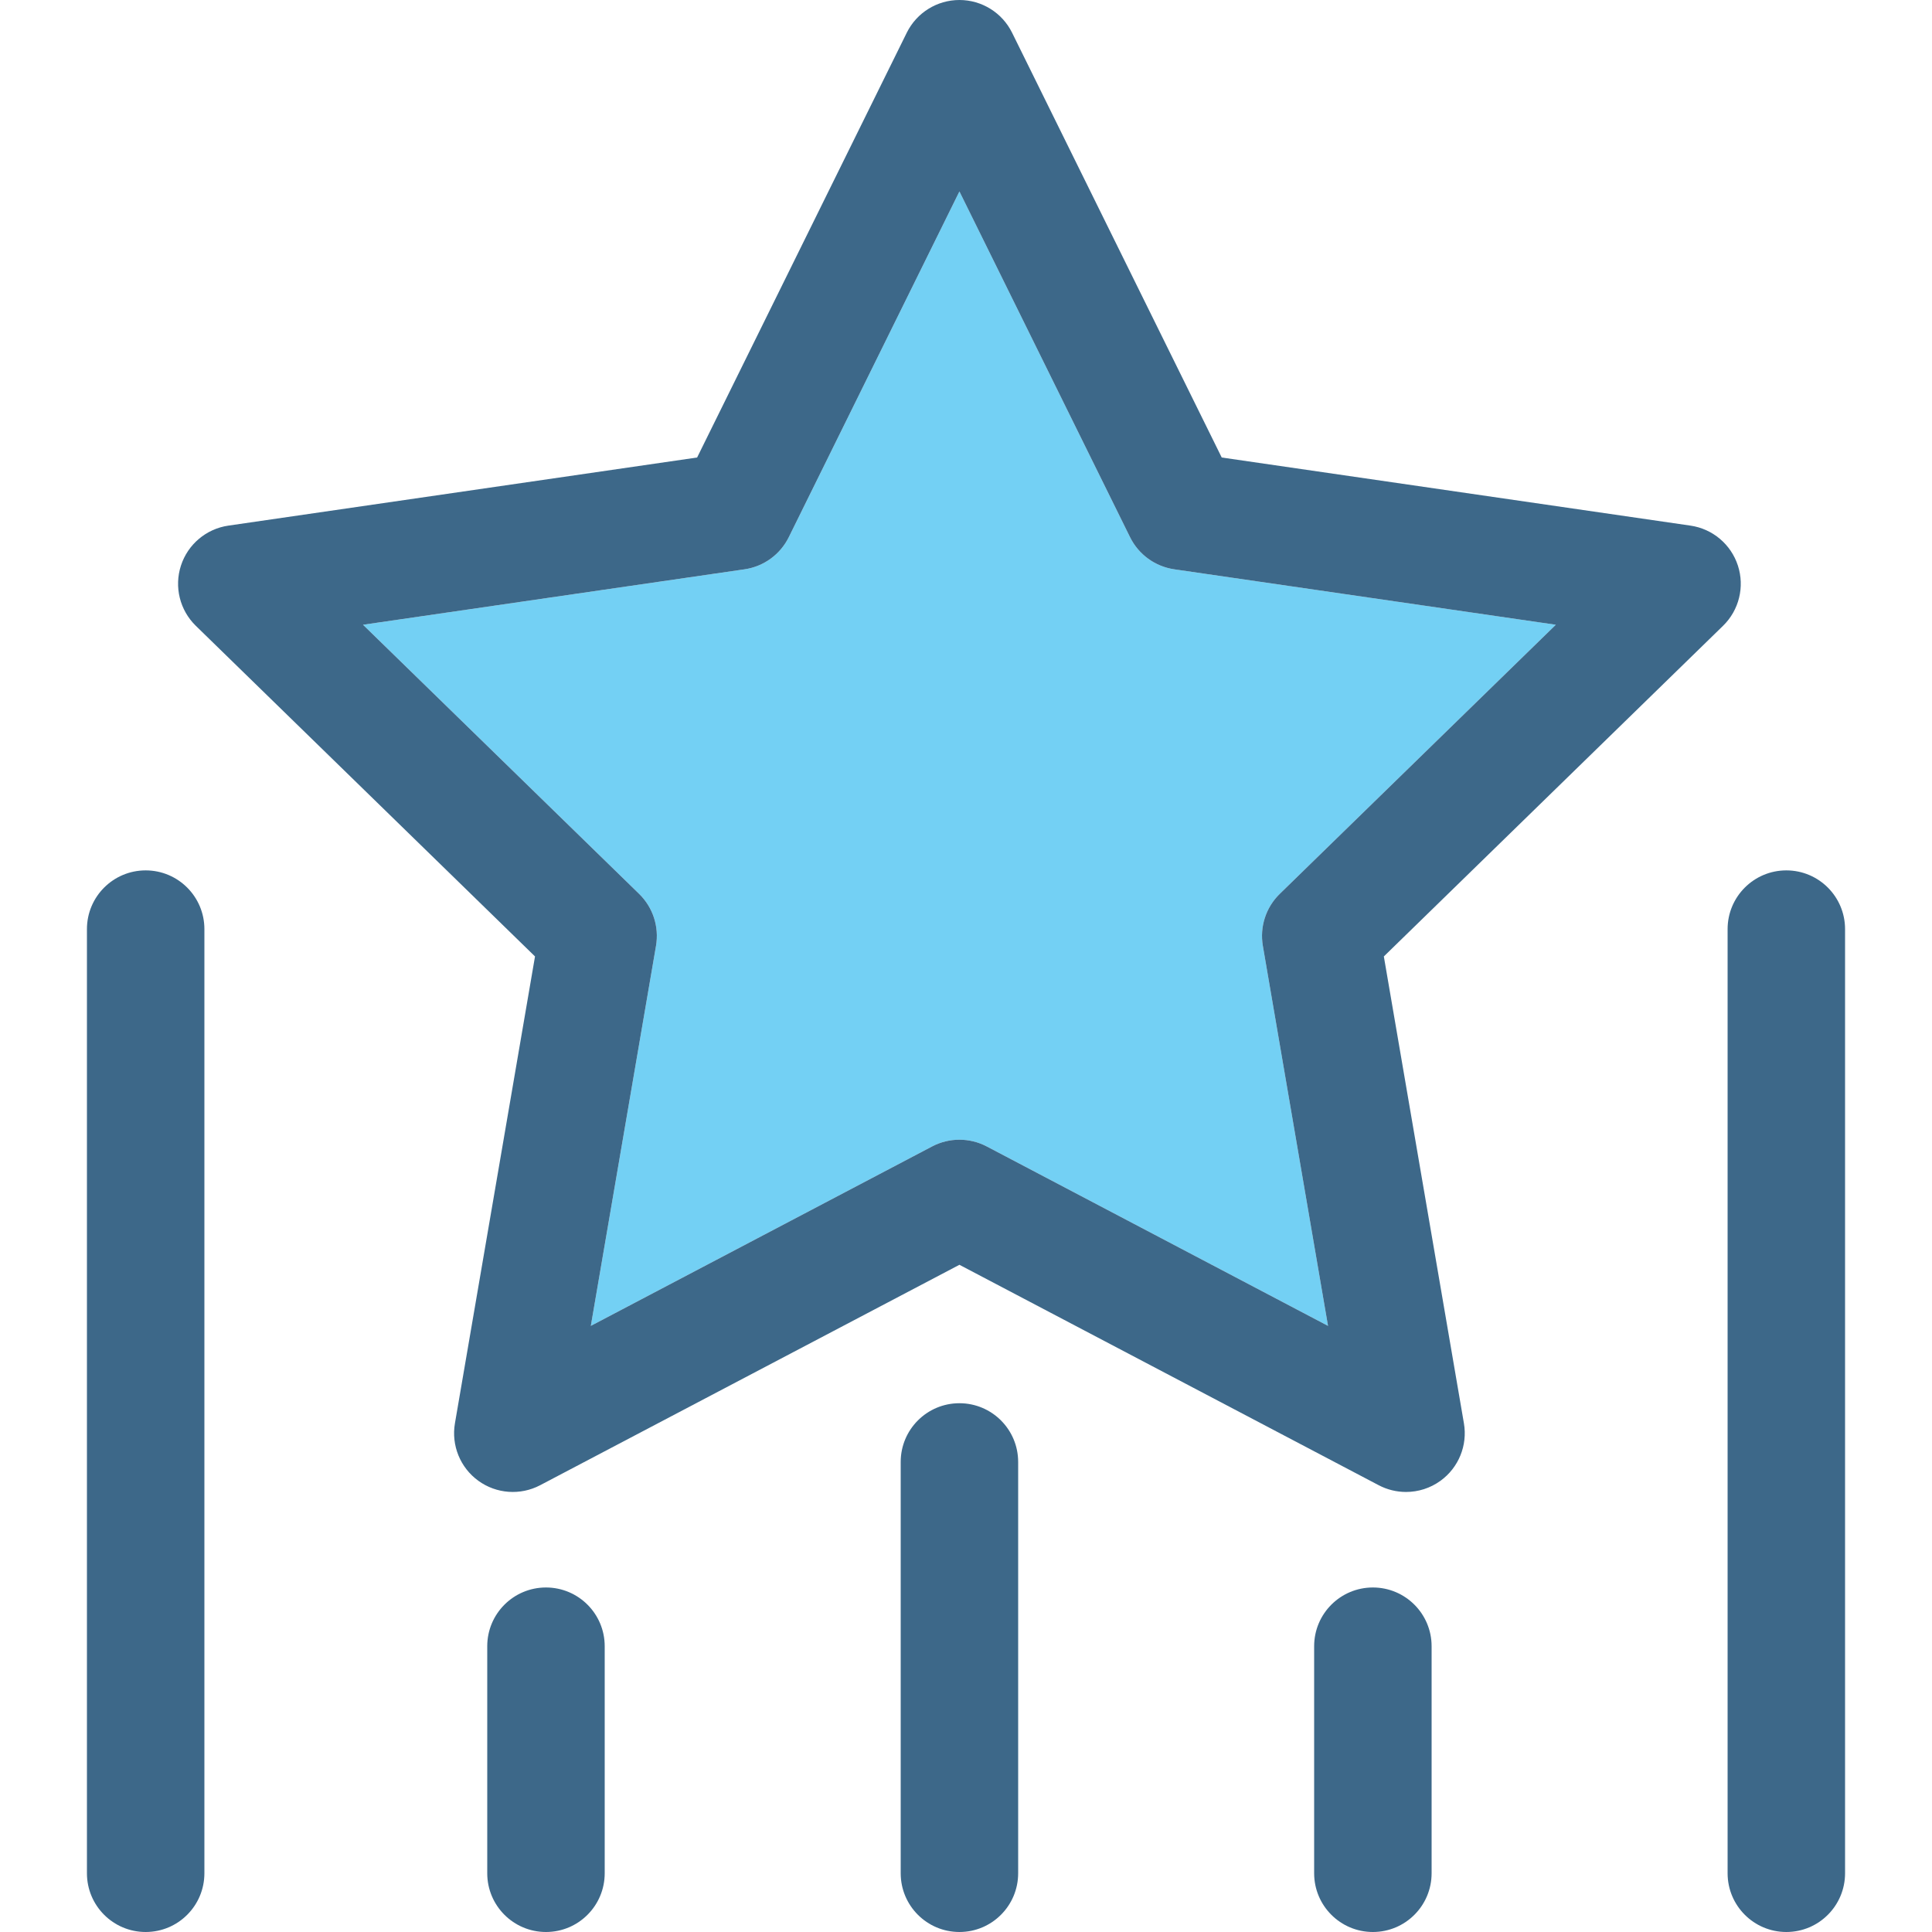
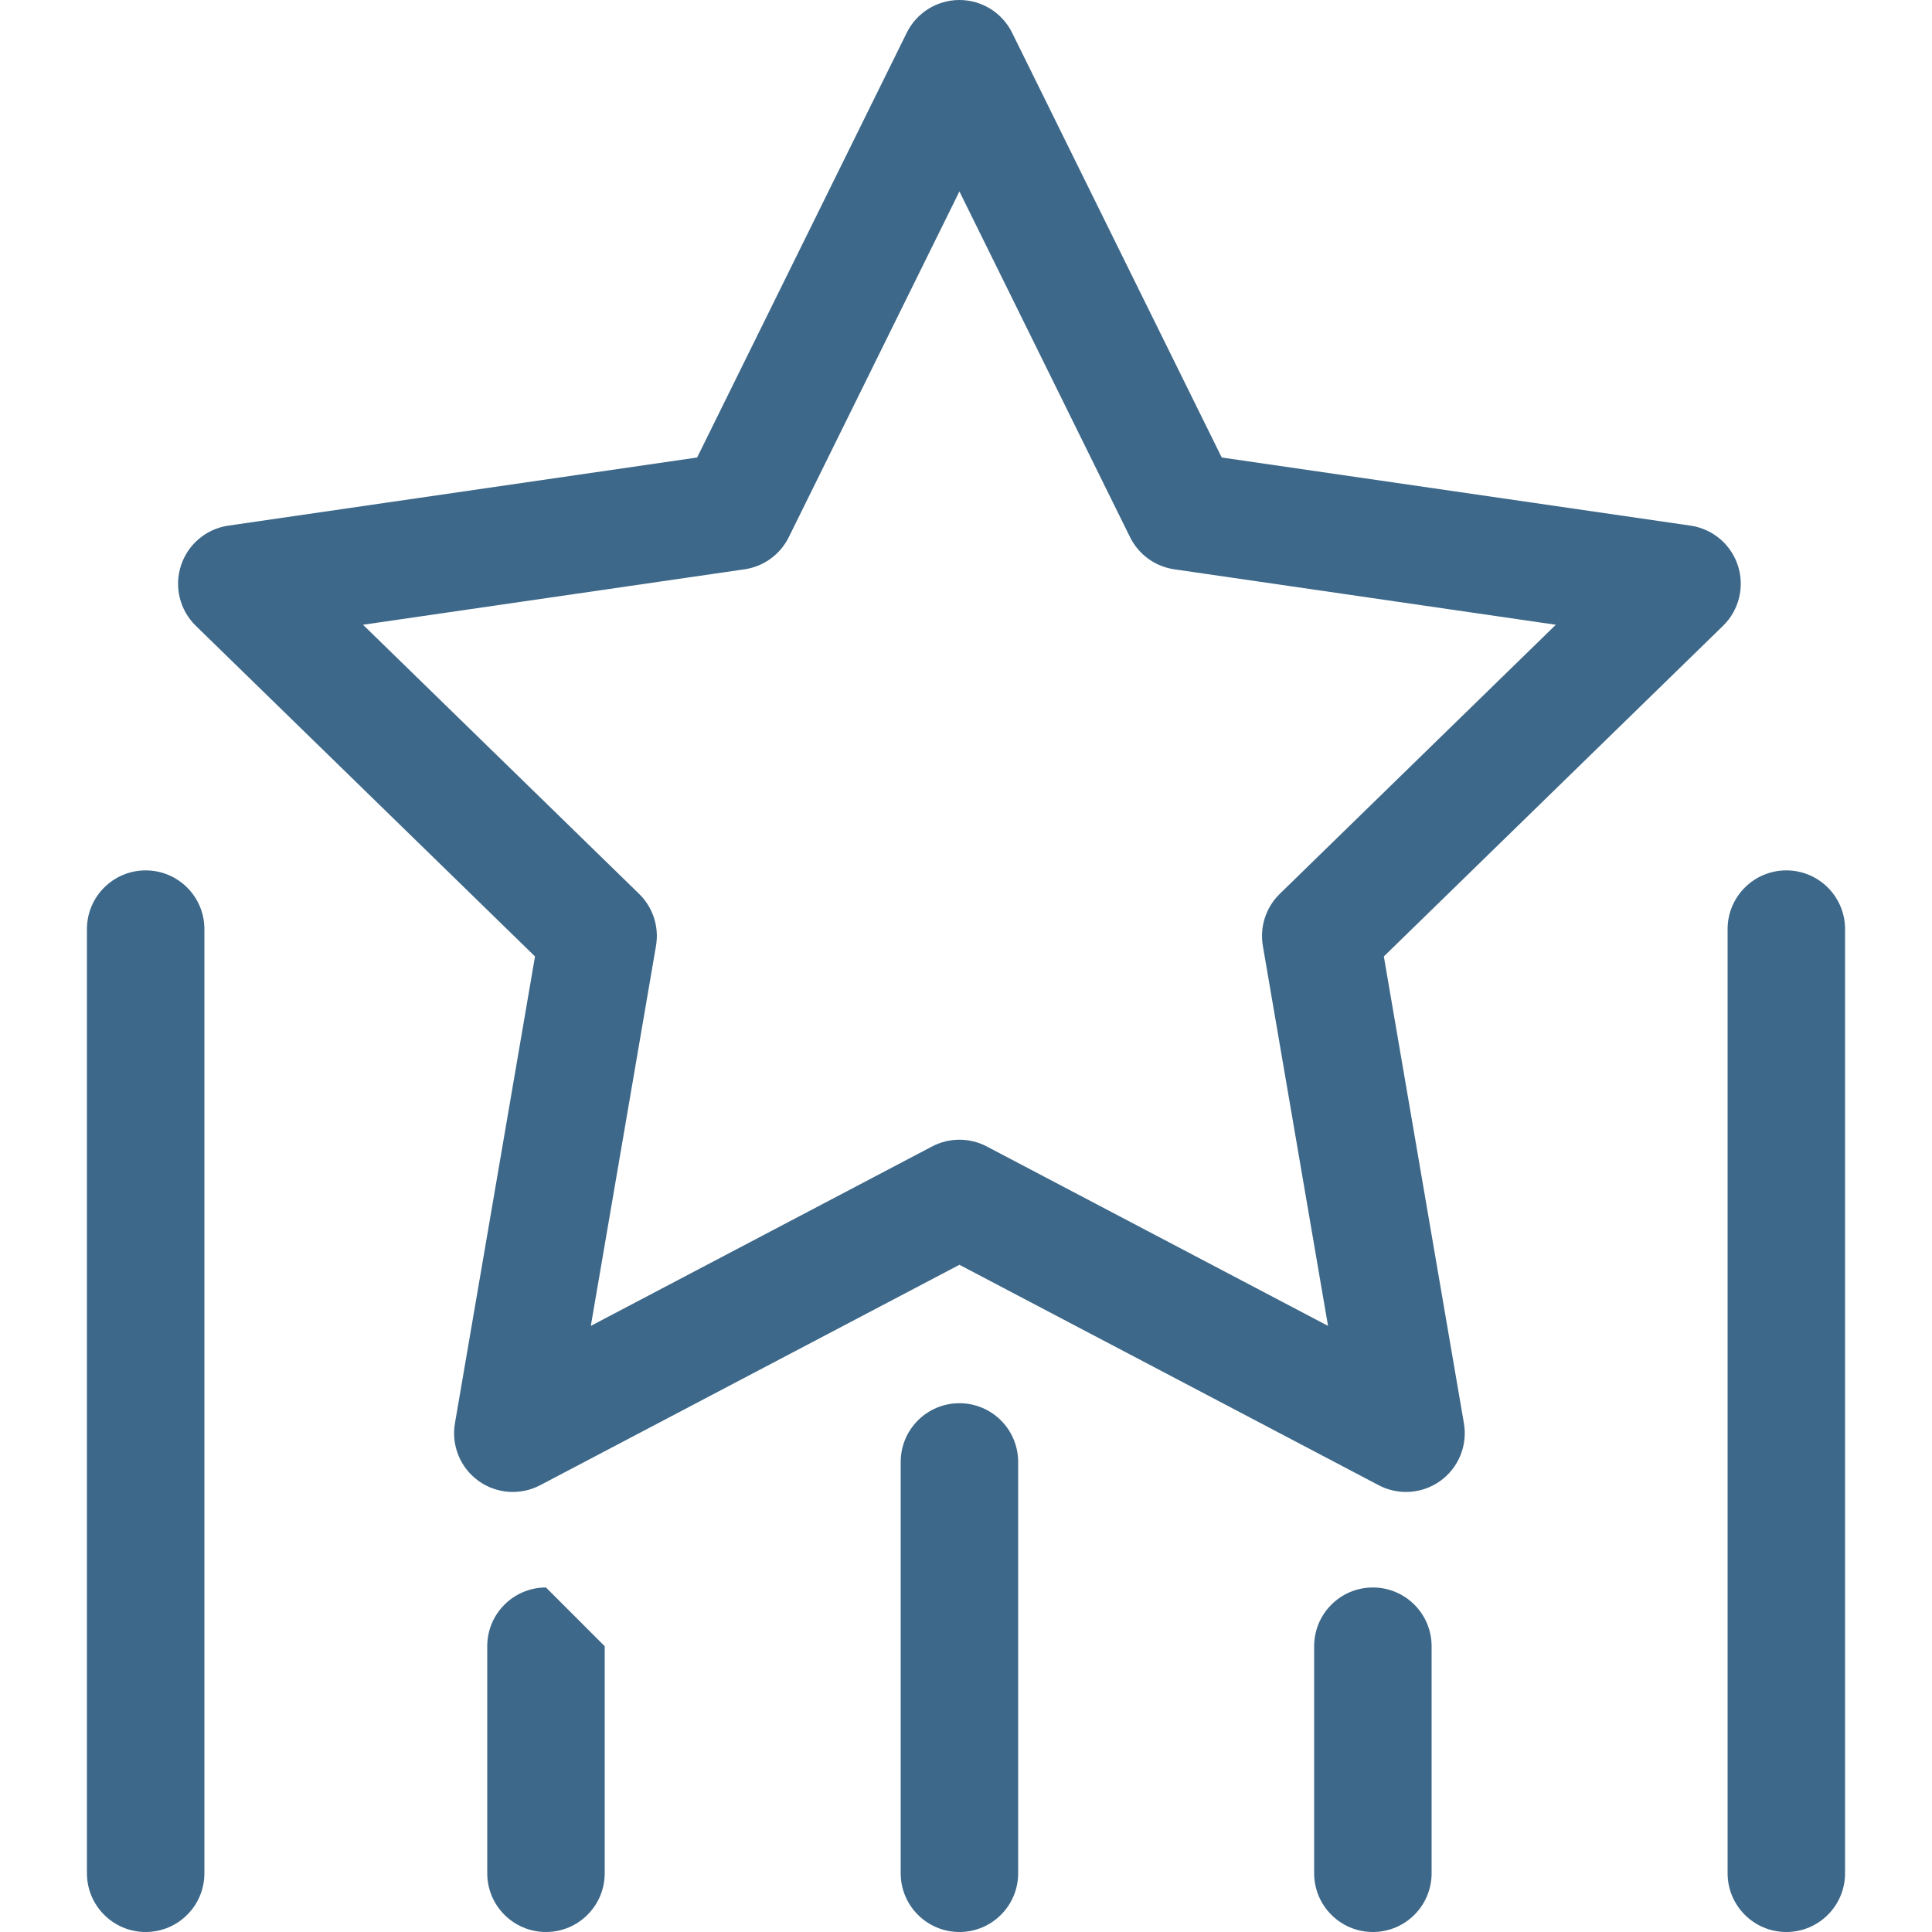
<svg xmlns="http://www.w3.org/2000/svg" height="800px" width="800px" version="1.1" id="Capa_1" viewBox="0 0 394.749 394.749" xml:space="preserve">
  <g>
    <g>
-       <path style="fill:#73D0F4;" d="M230.896,109.757l-34.864-70.643l-34.865,70.643c-1.748,3.542-5.127,5.996-9.035,6.564    l-77.96,11.329l56.412,54.987c2.828,2.757,4.119,6.73,3.451,10.622l-13.317,77.645l69.73-36.659c3.496-1.838,7.672-1.838,11.168,0    l69.729,36.659l-13.316-77.645c-0.668-3.893,0.623-7.865,3.451-10.622l56.412-54.987l-77.96-11.329    C236.023,115.753,232.644,113.299,230.896,109.757z" />
      <path style="fill:#3D6889;" d="M355.091,115.563c-1.412-4.344-5.167-7.51-9.688-8.167l-95.778-13.918l-42.833-86.79    C204.771,2.593,200.599,0,196.032,0c-4.567,0-8.739,2.593-10.761,6.688l-42.834,86.79l-95.778,13.918    c-4.521,0.657-8.275,3.823-9.688,8.167c-1.411,4.345-0.234,9.113,3.037,12.302l69.306,67.556l-16.361,95.391    c-0.772,4.502,1.078,9.052,4.773,11.736c3.696,2.685,8.595,3.039,12.638,0.914l85.668-45.038l85.666,45.038    c1.756,0.923,3.673,1.378,5.583,1.378c2.488,0,4.964-0.772,7.055-2.292c3.695-2.684,5.546-7.234,4.773-11.736l-16.36-95.391    l69.306-67.556C355.326,124.677,356.502,119.908,355.091,115.563z M261.479,182.638c-2.828,2.757-4.119,6.73-3.451,10.622    l13.316,77.645l-69.729-36.659c-3.496-1.838-7.672-1.838-11.168,0l-69.73,36.659l13.317-77.645    c0.668-3.893-0.623-7.865-3.451-10.622L74.171,127.65l77.96-11.329c3.908-0.568,7.287-3.022,9.035-6.564l34.865-70.643    l34.864,70.643c1.748,3.542,5.127,5.996,9.035,6.564l77.96,11.329L261.479,182.638z" />
      <path style="fill:#3D6889;" d="M29.763,177.838c-6.627,0-12,5.373-12,12v192.911c0,6.627,5.373,12,12,12c6.627,0,12-5.373,12-12    V189.838C41.763,183.211,36.39,177.838,29.763,177.838z" />
      <path style="fill:#3D6889;" d="M364.986,177.838c-6.627,0-12,5.373-12,12v192.911c0,6.627,5.373,12,12,12c6.627,0,12-5.373,12-12    V189.838C376.986,183.211,371.613,177.838,364.986,177.838z" />
      <path style="fill:#3D6889;" d="M280.508,324.356c-6.627,0-12,5.372-12,12v46.393c0,6.627,5.373,12,12,12c6.627,0,12-5.373,12-12    v-46.393C292.508,329.728,287.135,324.356,280.508,324.356z" />
      <path style="fill:#3D6889;" d="M196.032,286.708c-6.627,0-12,5.372-12,12v84.041c0,6.627,5.373,12,12,12c6.627,0,12-5.373,12-12    v-84.041C208.032,292.08,202.659,286.708,196.032,286.708z" />
-       <path style="fill:#3D6889;" d="M111.554,324.356c-6.627,0-12,5.372-12,12v46.393c0,6.627,5.373,12,12,12c6.627,0,12-5.373,12-12    v-46.393C123.554,329.728,118.181,324.356,111.554,324.356z" />
+       <path style="fill:#3D6889;" d="M111.554,324.356c-6.627,0-12,5.372-12,12v46.393c0,6.627,5.373,12,12,12c6.627,0,12-5.373,12-12    v-46.393z" />
    </g>
  </g>
</svg>